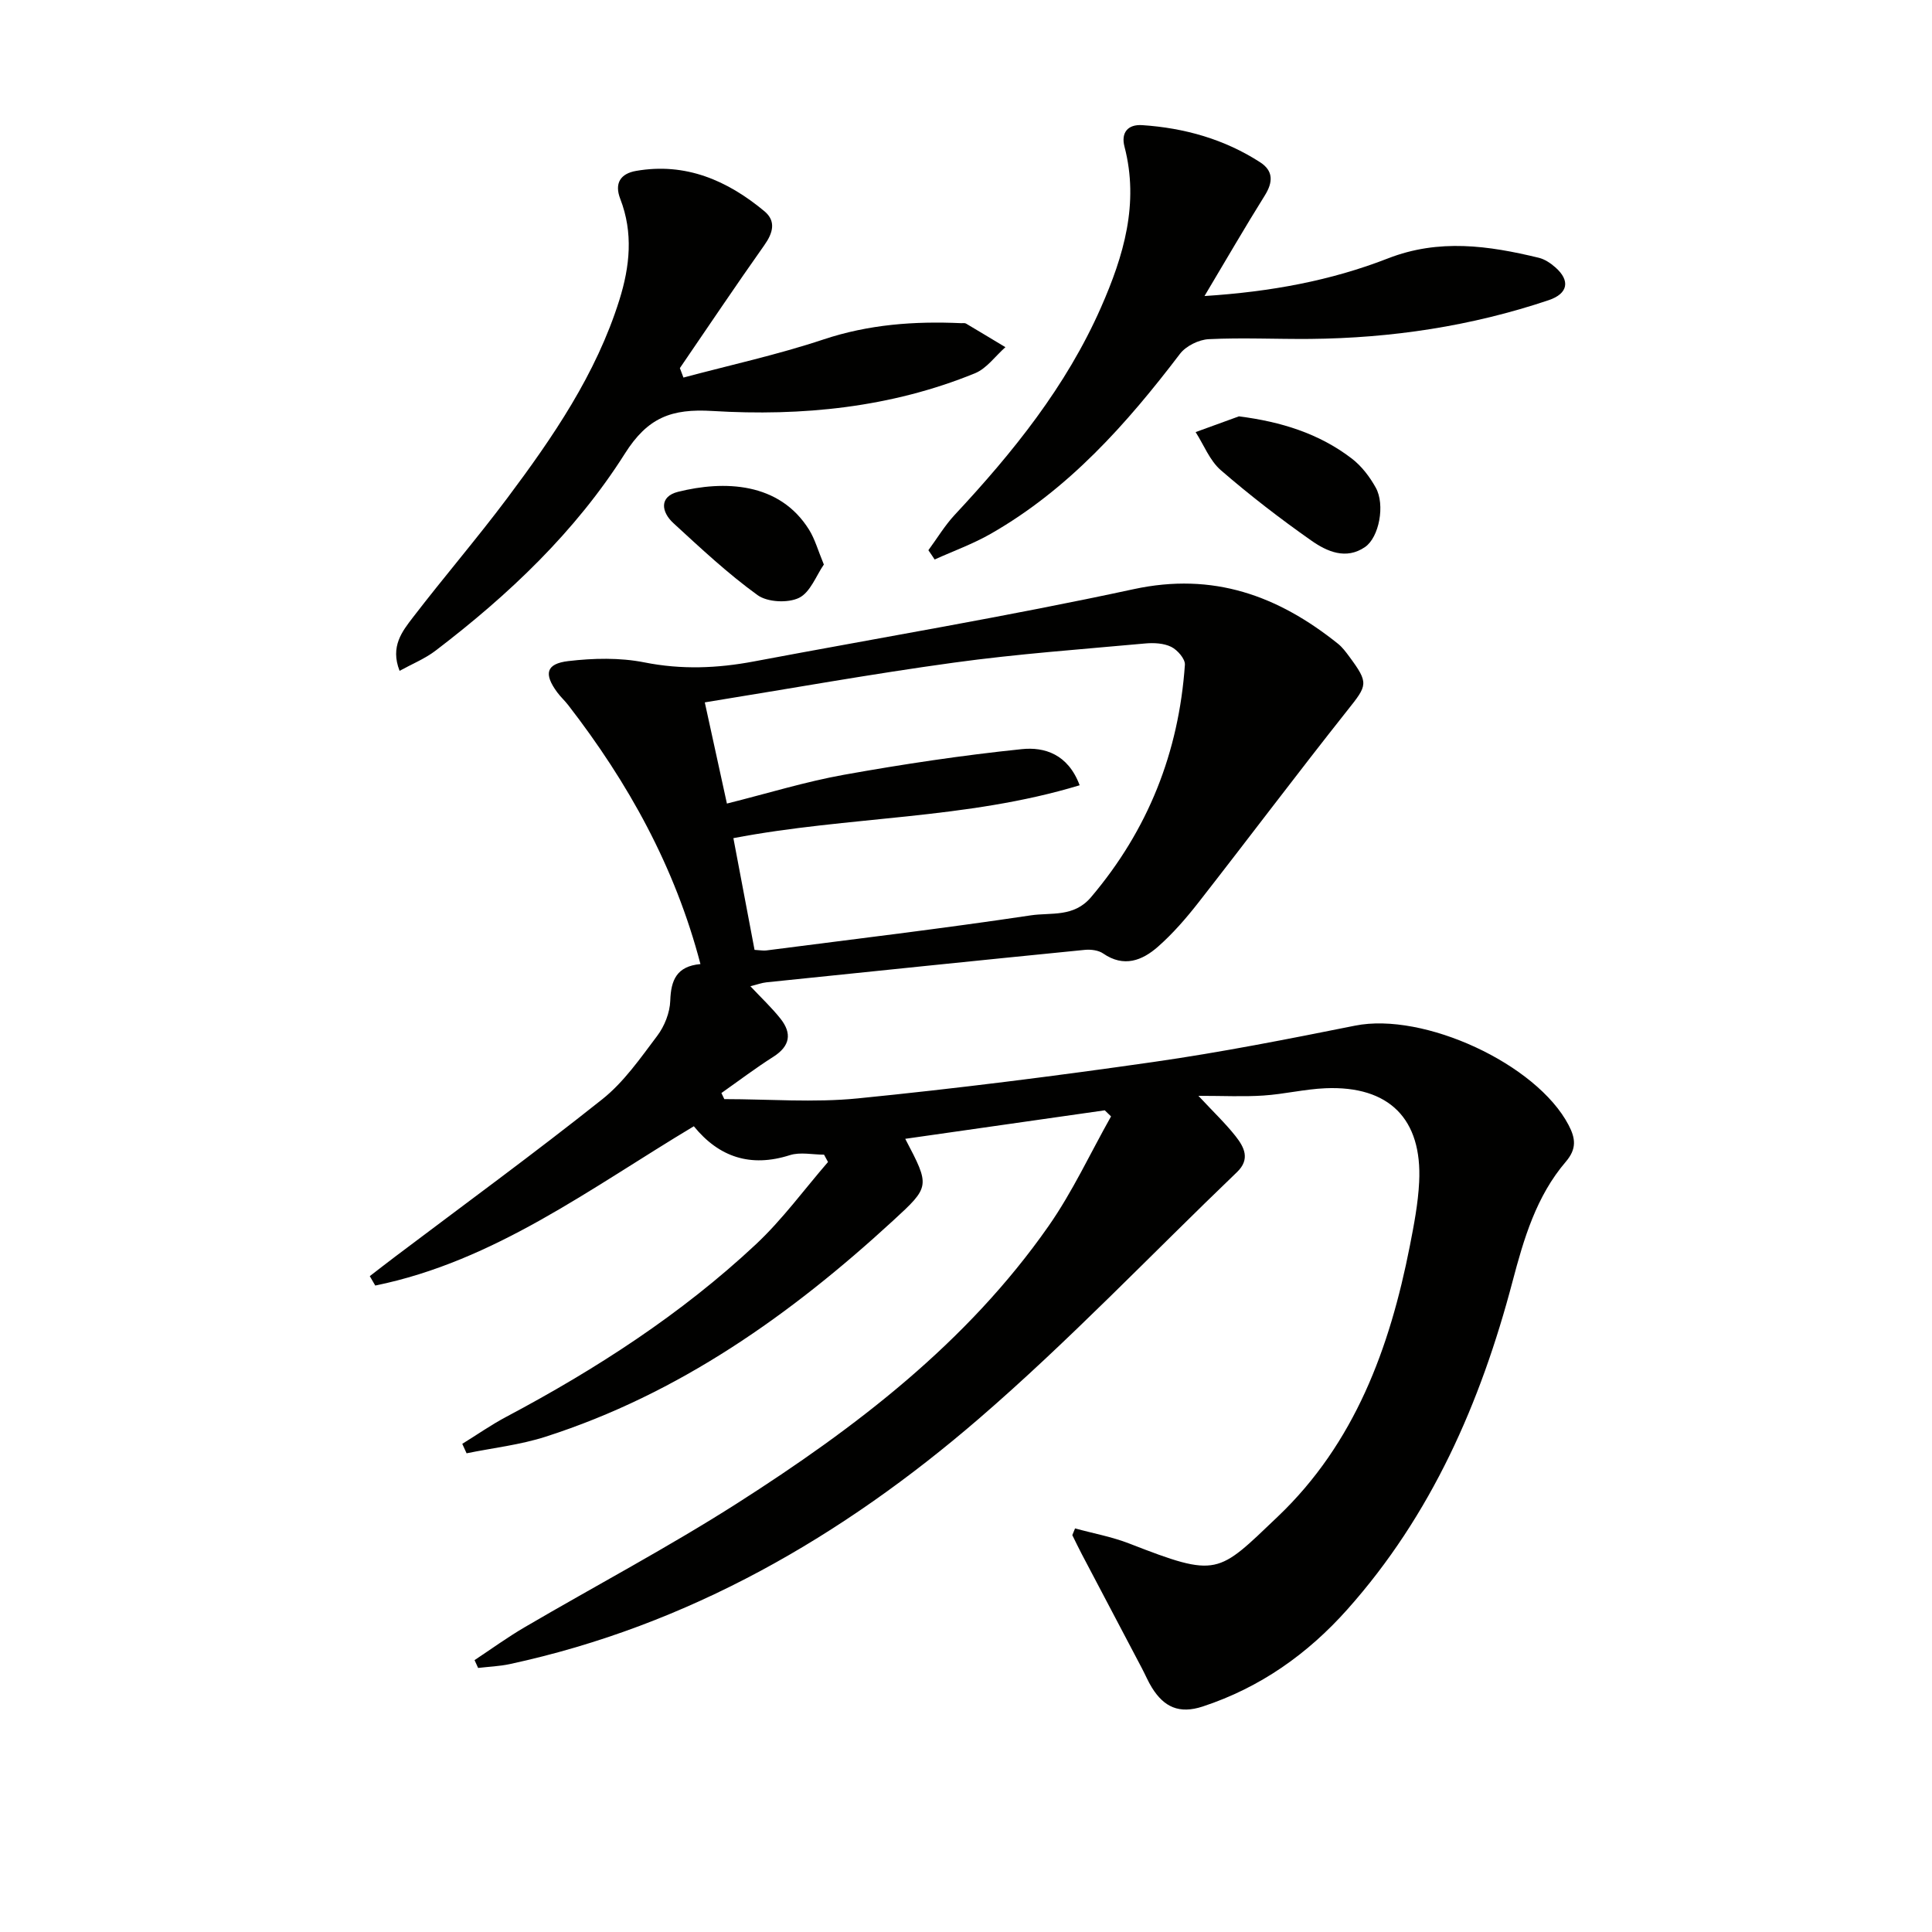
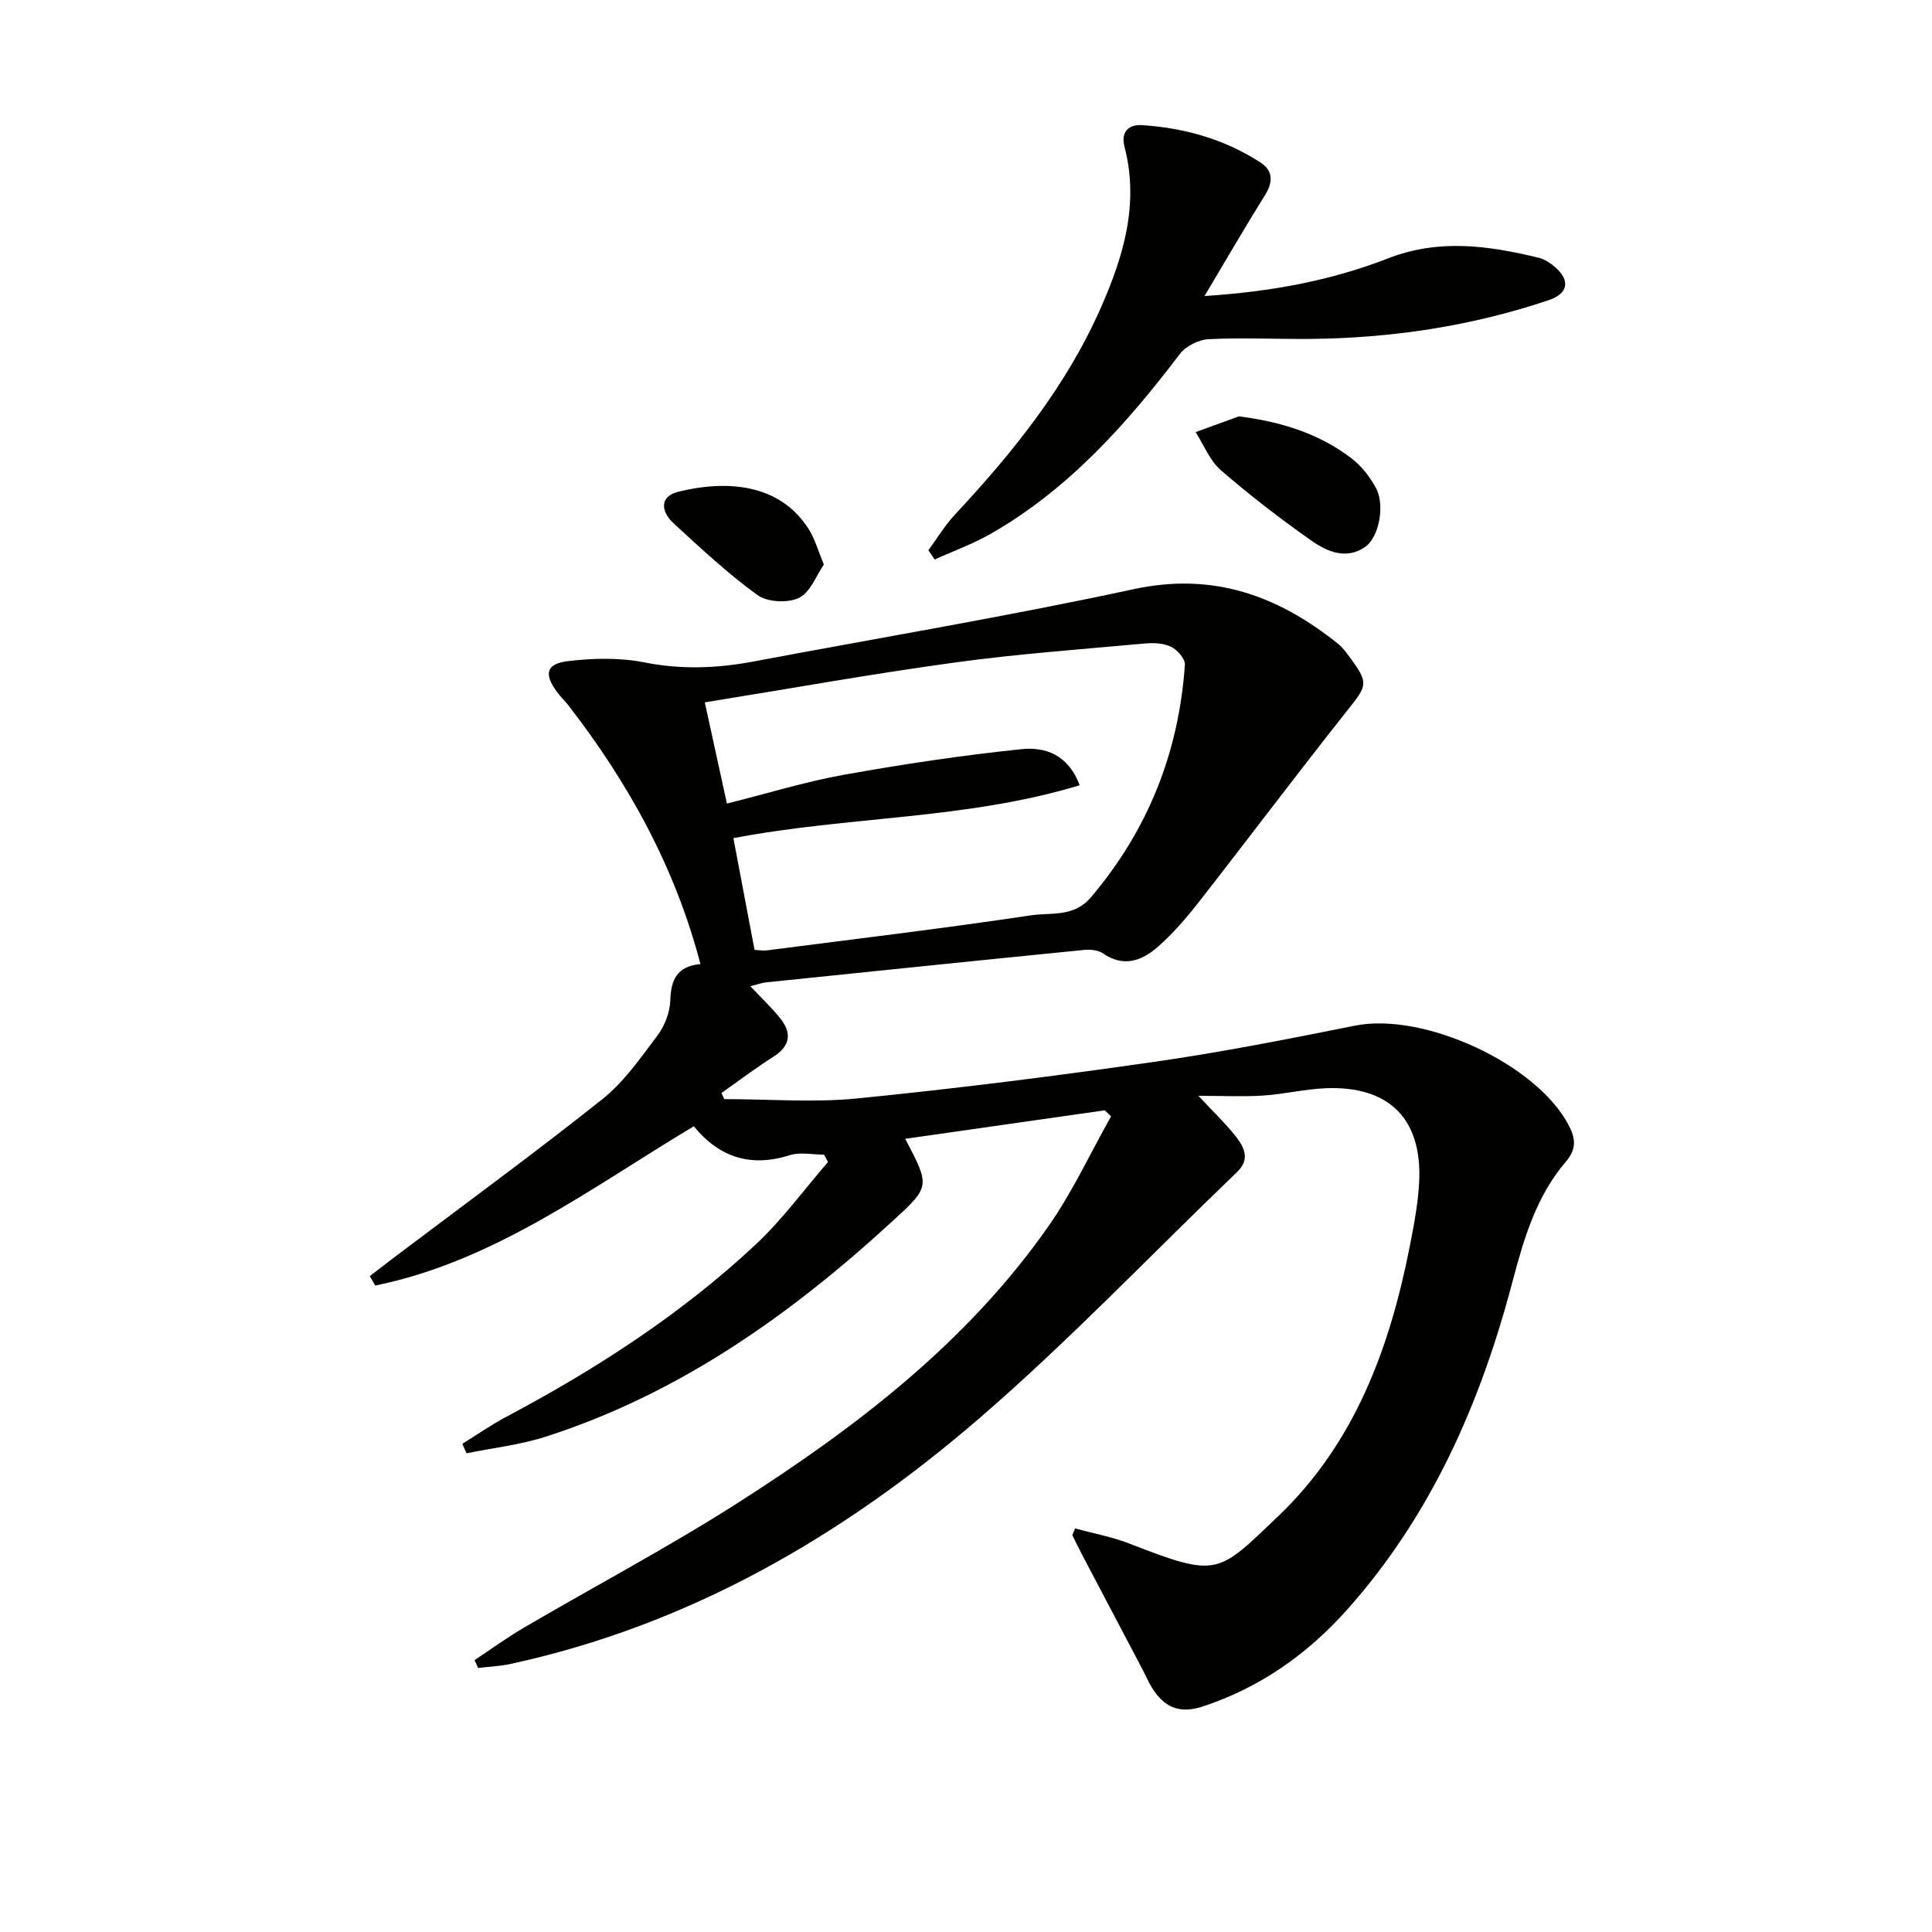
<svg xmlns="http://www.w3.org/2000/svg" enable-background="new 0 0 400 400" viewBox="0 0 400 400">
  <path d="m222.58 316.44c3.75 1.03 7.62 1.73 11.22 3.13 18.42 7.17 18.24 6.34 30.74-5.56 15.95-15.18 23.19-34.91 27.34-55.99.86-4.39 1.72-8.84 1.94-13.29.66-13.09-6.23-19.97-19.39-19.42-4.3.18-8.56 1.23-12.87 1.51-4.1.27-8.23.06-13.44.06 3.1 3.33 5.59 5.69 7.69 8.35 1.77 2.25 3.11 4.75.29 7.45-17.78 17.05-34.8 34.97-53.43 51.04-28.27 24.38-60.08 42.81-97.11 50.81-2.15.46-4.38.54-6.57.8-.25-.54-.5-1.08-.74-1.62 3.46-2.29 6.83-4.74 10.41-6.83 14.64-8.57 29.67-16.52 43.95-25.63 24.52-15.65 47.57-33.21 64.48-57.4 4.97-7.11 8.66-15.12 12.94-22.71-.43-.42-.87-.84-1.3-1.26-13.71 1.96-27.43 3.92-41.31 5.9 5.16 9.84 5.18 9.87-2.55 16.97-21.14 19.43-44.23 35.81-71.89 44.7-5.28 1.7-10.91 2.32-16.38 3.44-.3-.65-.59-1.31-.89-1.96 3.05-1.88 6-3.95 9.16-5.62 18.59-9.87 36.18-21.24 51.58-35.64 5.51-5.15 10.02-11.36 14.98-17.09-.27-.51-.54-1.02-.82-1.52-2.37 0-4.92-.58-7.07.1-8.14 2.6-14.68.42-19.89-5.98-21.37 12.8-41.27 27.95-65.96 32.98-.38-.65-.75-1.3-1.13-1.95 1.75-1.35 3.5-2.71 5.26-4.04 14.32-10.81 28.82-21.4 42.86-32.57 4.47-3.55 7.9-8.51 11.39-13.14 1.51-2 2.62-4.8 2.7-7.27.14-4.27 1.32-7.14 6.25-7.59-5.27-20.15-14.97-37.58-27.38-53.62-.71-.92-1.59-1.71-2.28-2.65-2.8-3.8-2.33-5.91 2.3-6.46 5.19-.61 10.66-.74 15.75.27 7.67 1.53 15.1 1.23 22.64-.19 26.23-4.94 52.58-9.34 78.66-14.97 16.49-3.56 29.89 1.35 42.33 11.32.89.72 1.61 1.69 2.3 2.62 4.11 5.56 3.78 5.92-.36 11.13-10.43 13.15-20.51 26.57-30.84 39.79-2.55 3.26-5.3 6.44-8.39 9.16-3.26 2.87-7.06 4.37-11.35 1.41-.98-.68-2.55-.87-3.8-.75-21.98 2.18-43.95 4.45-65.92 6.72-.97.1-1.91.46-3.32.81 2.25 2.4 4.4 4.41 6.22 6.7 2.42 3.05 2.02 5.68-1.46 7.9-3.69 2.34-7.18 4.99-10.76 7.51.2.42.4.84.6 1.26 9.22 0 18.51.76 27.64-.15 20.48-2.04 40.91-4.63 61.28-7.55 13.96-2 27.83-4.74 41.67-7.51 14.19-2.85 37.56 7.88 44.21 20.58 1.45 2.77 1.71 4.92-.58 7.6-6.11 7.13-8.7 15.96-11.04 24.84-6.6 25.05-16.78 48.32-34.21 67.87-8.21 9.21-18.01 16.15-29.91 20.07-4.9 1.61-8.03.1-10.52-3.89-.79-1.26-1.36-2.66-2.06-3.98-4.15-7.89-8.31-15.77-12.46-23.66-.68-1.3-1.32-2.63-1.97-3.95.19-.48.38-.93.57-1.39zm-66.36-119.78c1.14.06 1.8.2 2.43.12 18.27-2.36 36.57-4.54 54.79-7.27 4.16-.62 8.87.46 12.44-3.75 11.83-13.95 18.18-30.01 19.44-48.13.08-1.21-1.54-3.06-2.82-3.7-1.53-.76-3.58-.87-5.36-.71-13.22 1.21-26.49 2.16-39.64 3.97-17.07 2.34-34.04 5.4-51.58 8.23 1.58 7.21 3.04 13.89 4.58 20.95 8.47-2.12 16.26-4.53 24.22-5.96 12.21-2.19 24.51-4.04 36.85-5.31 4.65-.48 9.55 1.01 11.96 7.48-23.48 7.13-47.8 6.38-71.69 10.95 1.49 7.81 2.9 15.27 4.38 23.13z" fill="#010100" />
-   <path d="m141.5 78.17c9.68-2.59 19.5-4.73 28.99-7.89 9.37-3.12 18.83-3.81 28.52-3.37.33.01.73-.07.99.08 2.73 1.61 5.44 3.26 8.16 4.89-2.09 1.84-3.88 4.42-6.32 5.41-17.42 7.11-35.82 8.92-54.32 7.8-8.5-.52-13.42 1.34-18.15 8.83-10.21 16.14-24.04 29.24-39.22 40.81-2.15 1.64-4.75 2.69-7.42 4.16-1.98-5.05.55-8.18 2.78-11.09 6.38-8.31 13.22-16.27 19.5-24.65 9.47-12.65 18.4-25.67 23.21-41 2.19-6.97 2.92-13.95.2-20.97-1.26-3.25.05-5.24 3.29-5.8 10.25-1.78 18.89 1.98 26.55 8.35 2.46 2.05 1.79 4.49-.02 7.04-5.94 8.4-11.67 16.95-17.48 25.44.25.66.49 1.31.74 1.96z" fill="#010100" />
  <path d="m192.21 113.92c1.8-2.44 3.38-5.09 5.43-7.3 12.08-12.95 23.12-26.63 30.32-43 4.67-10.62 7.93-21.47 4.85-33.27-.74-2.85.65-4.64 3.68-4.44 8.74.58 16.99 2.9 24.4 7.68 2.76 1.78 2.7 4.11.98 6.87-4.12 6.59-8.01 13.32-12.49 20.83 13.67-.88 26.13-3.17 37.98-7.79 10.56-4.12 20.83-2.65 31.23-.13 1.24.3 2.45 1.12 3.43 1.98 3.15 2.77 2.61 5.45-1.36 6.79-16.03 5.39-32.54 7.87-49.42 8.03-6.99.06-14-.29-20.97.05-2.07.1-4.73 1.41-5.97 3.04-11.06 14.53-23.06 28.03-39.13 37.23-3.69 2.12-7.76 3.58-11.66 5.35-.42-.65-.86-1.29-1.3-1.92z" fill="#010100" />
  <path d="m256.51 86.2c8.75 1.12 16.58 3.55 23.34 8.72 2.03 1.55 3.74 3.79 4.99 6.05 1.97 3.54.7 10.28-2.23 12.29-3.94 2.7-7.89.92-11.1-1.33-6.48-4.55-12.78-9.41-18.76-14.59-2.29-1.99-3.5-5.21-5.21-7.88 2.99-1.09 5.98-2.18 8.97-3.26z" fill="#010100" />
  <path d="m170.57 116.88c-1.57 2.26-2.79 5.75-5.14 6.9-2.31 1.12-6.54.91-8.59-.57-6.17-4.46-11.78-9.72-17.41-14.89-2.55-2.34-2.97-5.52.97-6.5 9.47-2.36 20.95-2.05 27.12 7.87 1.2 1.93 1.82 4.22 3.05 7.19z" fill="#010100" />
</svg>